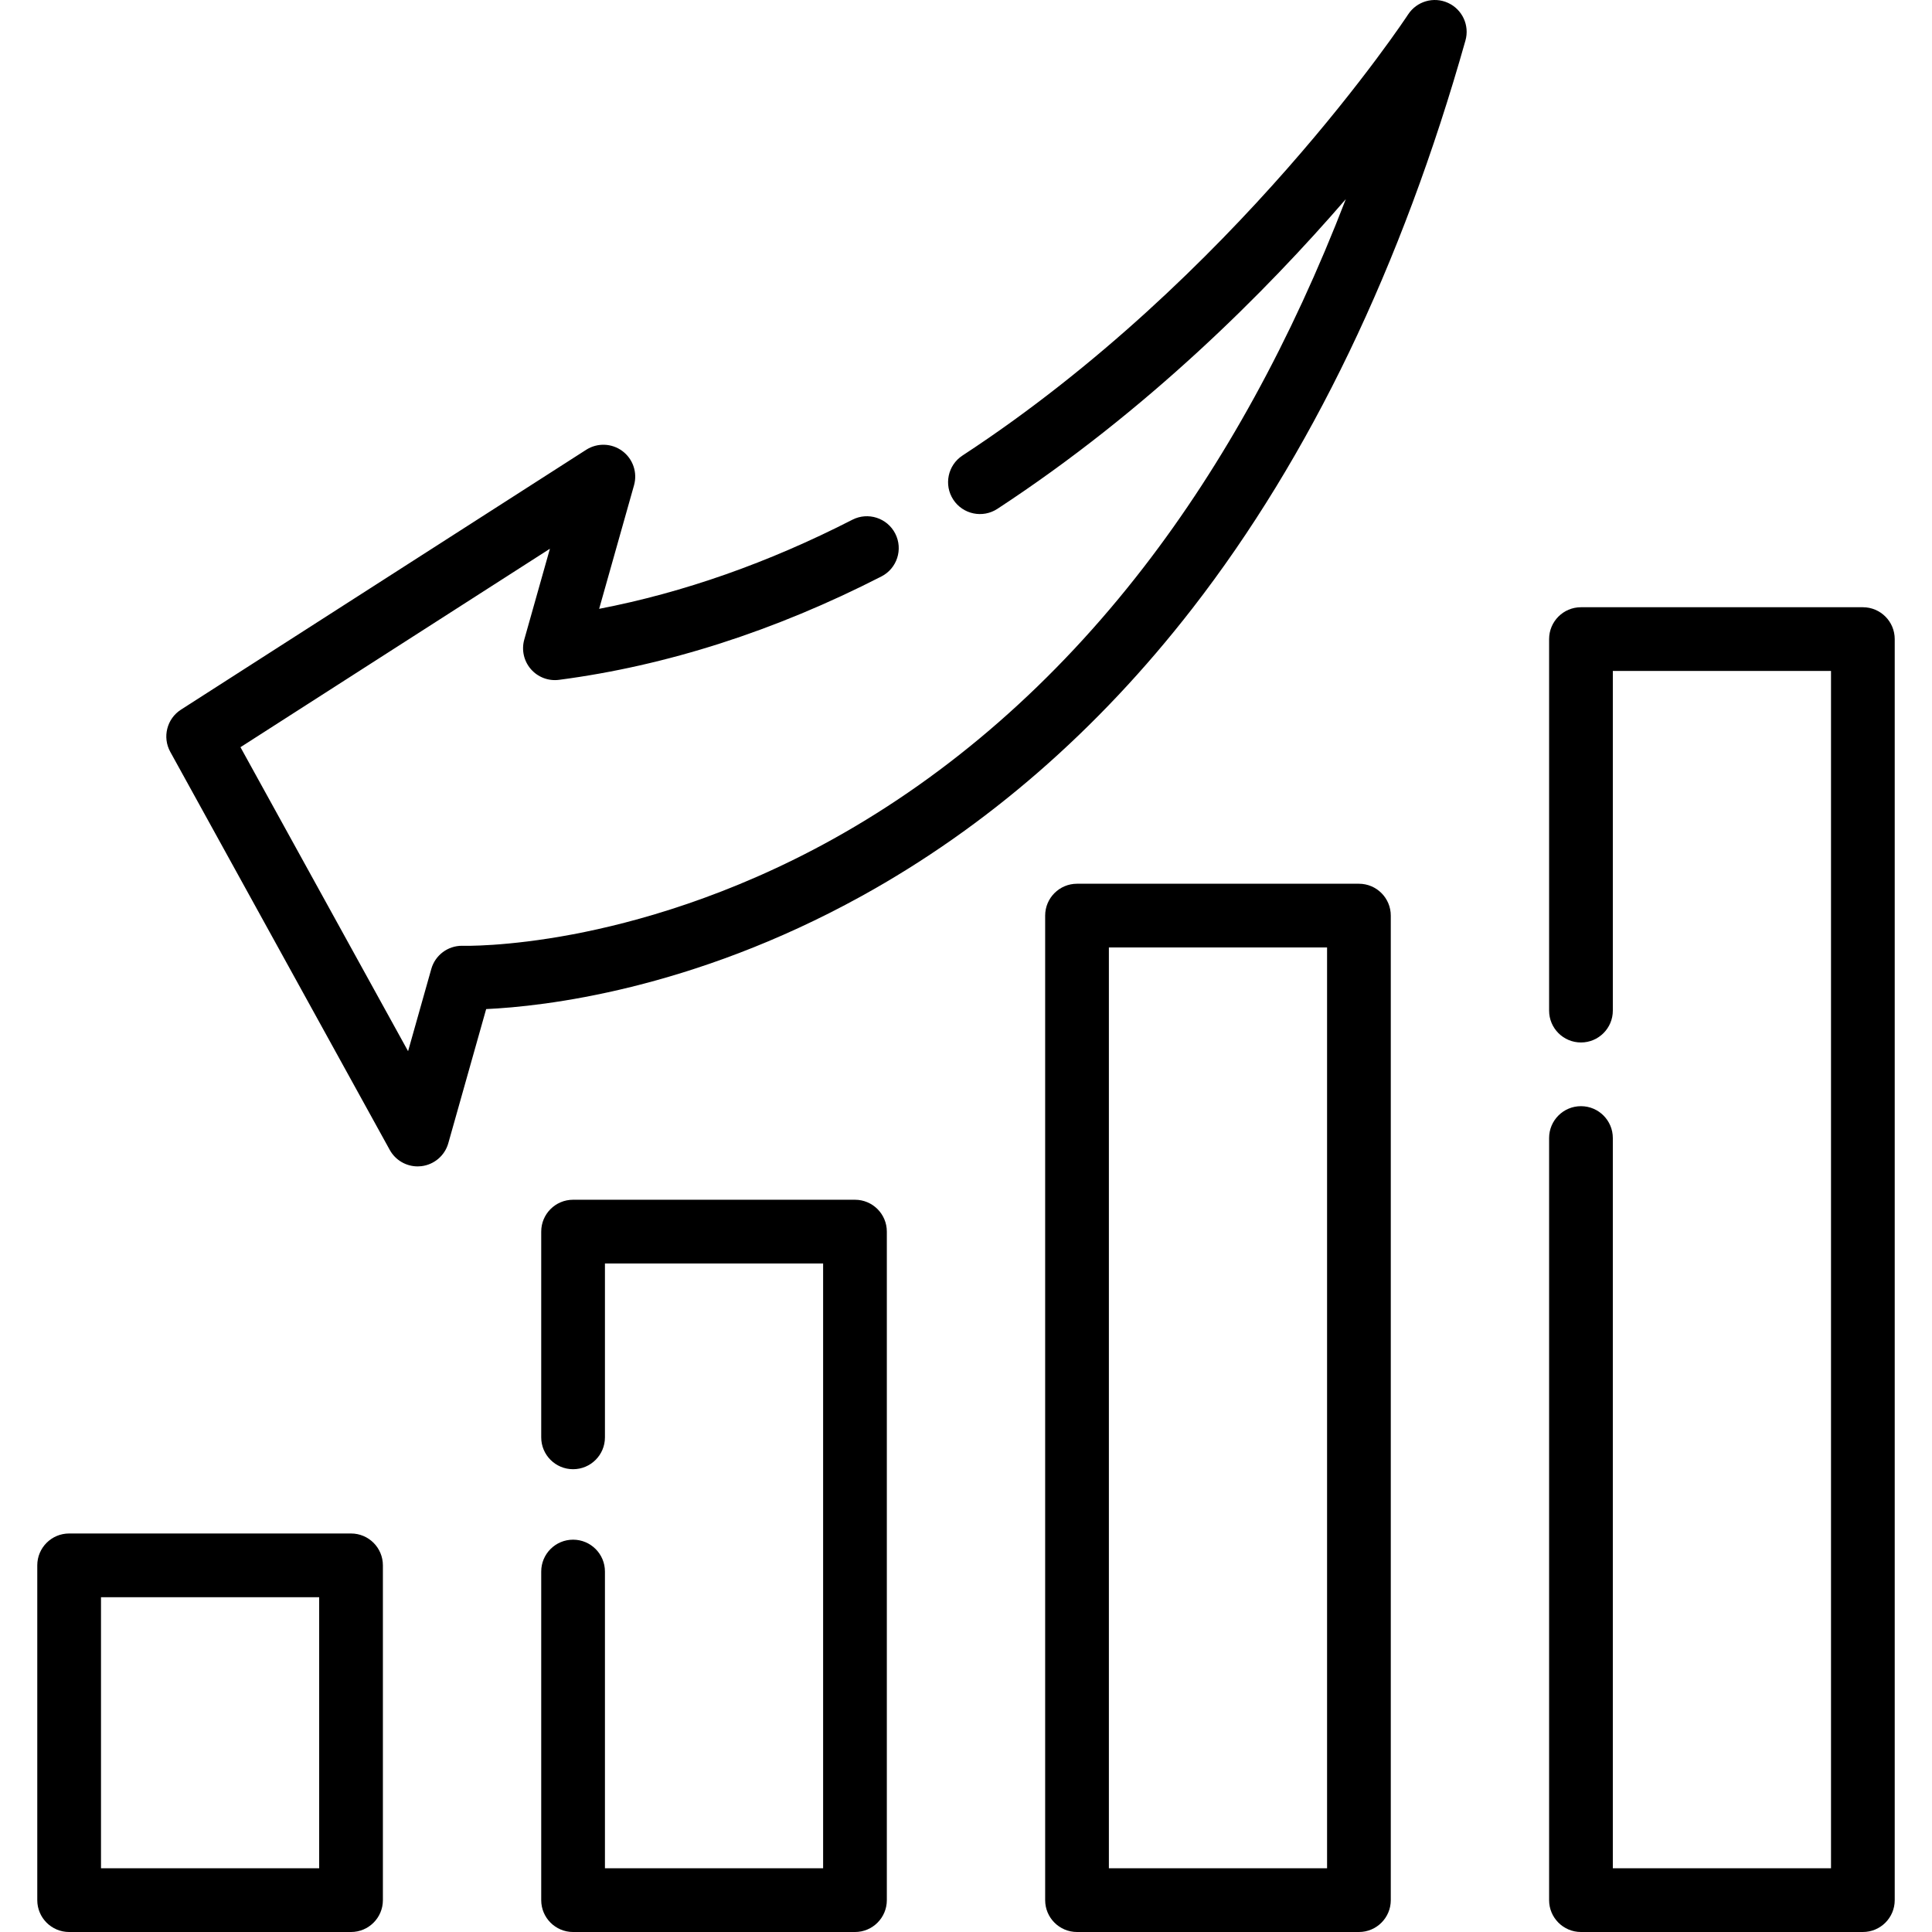
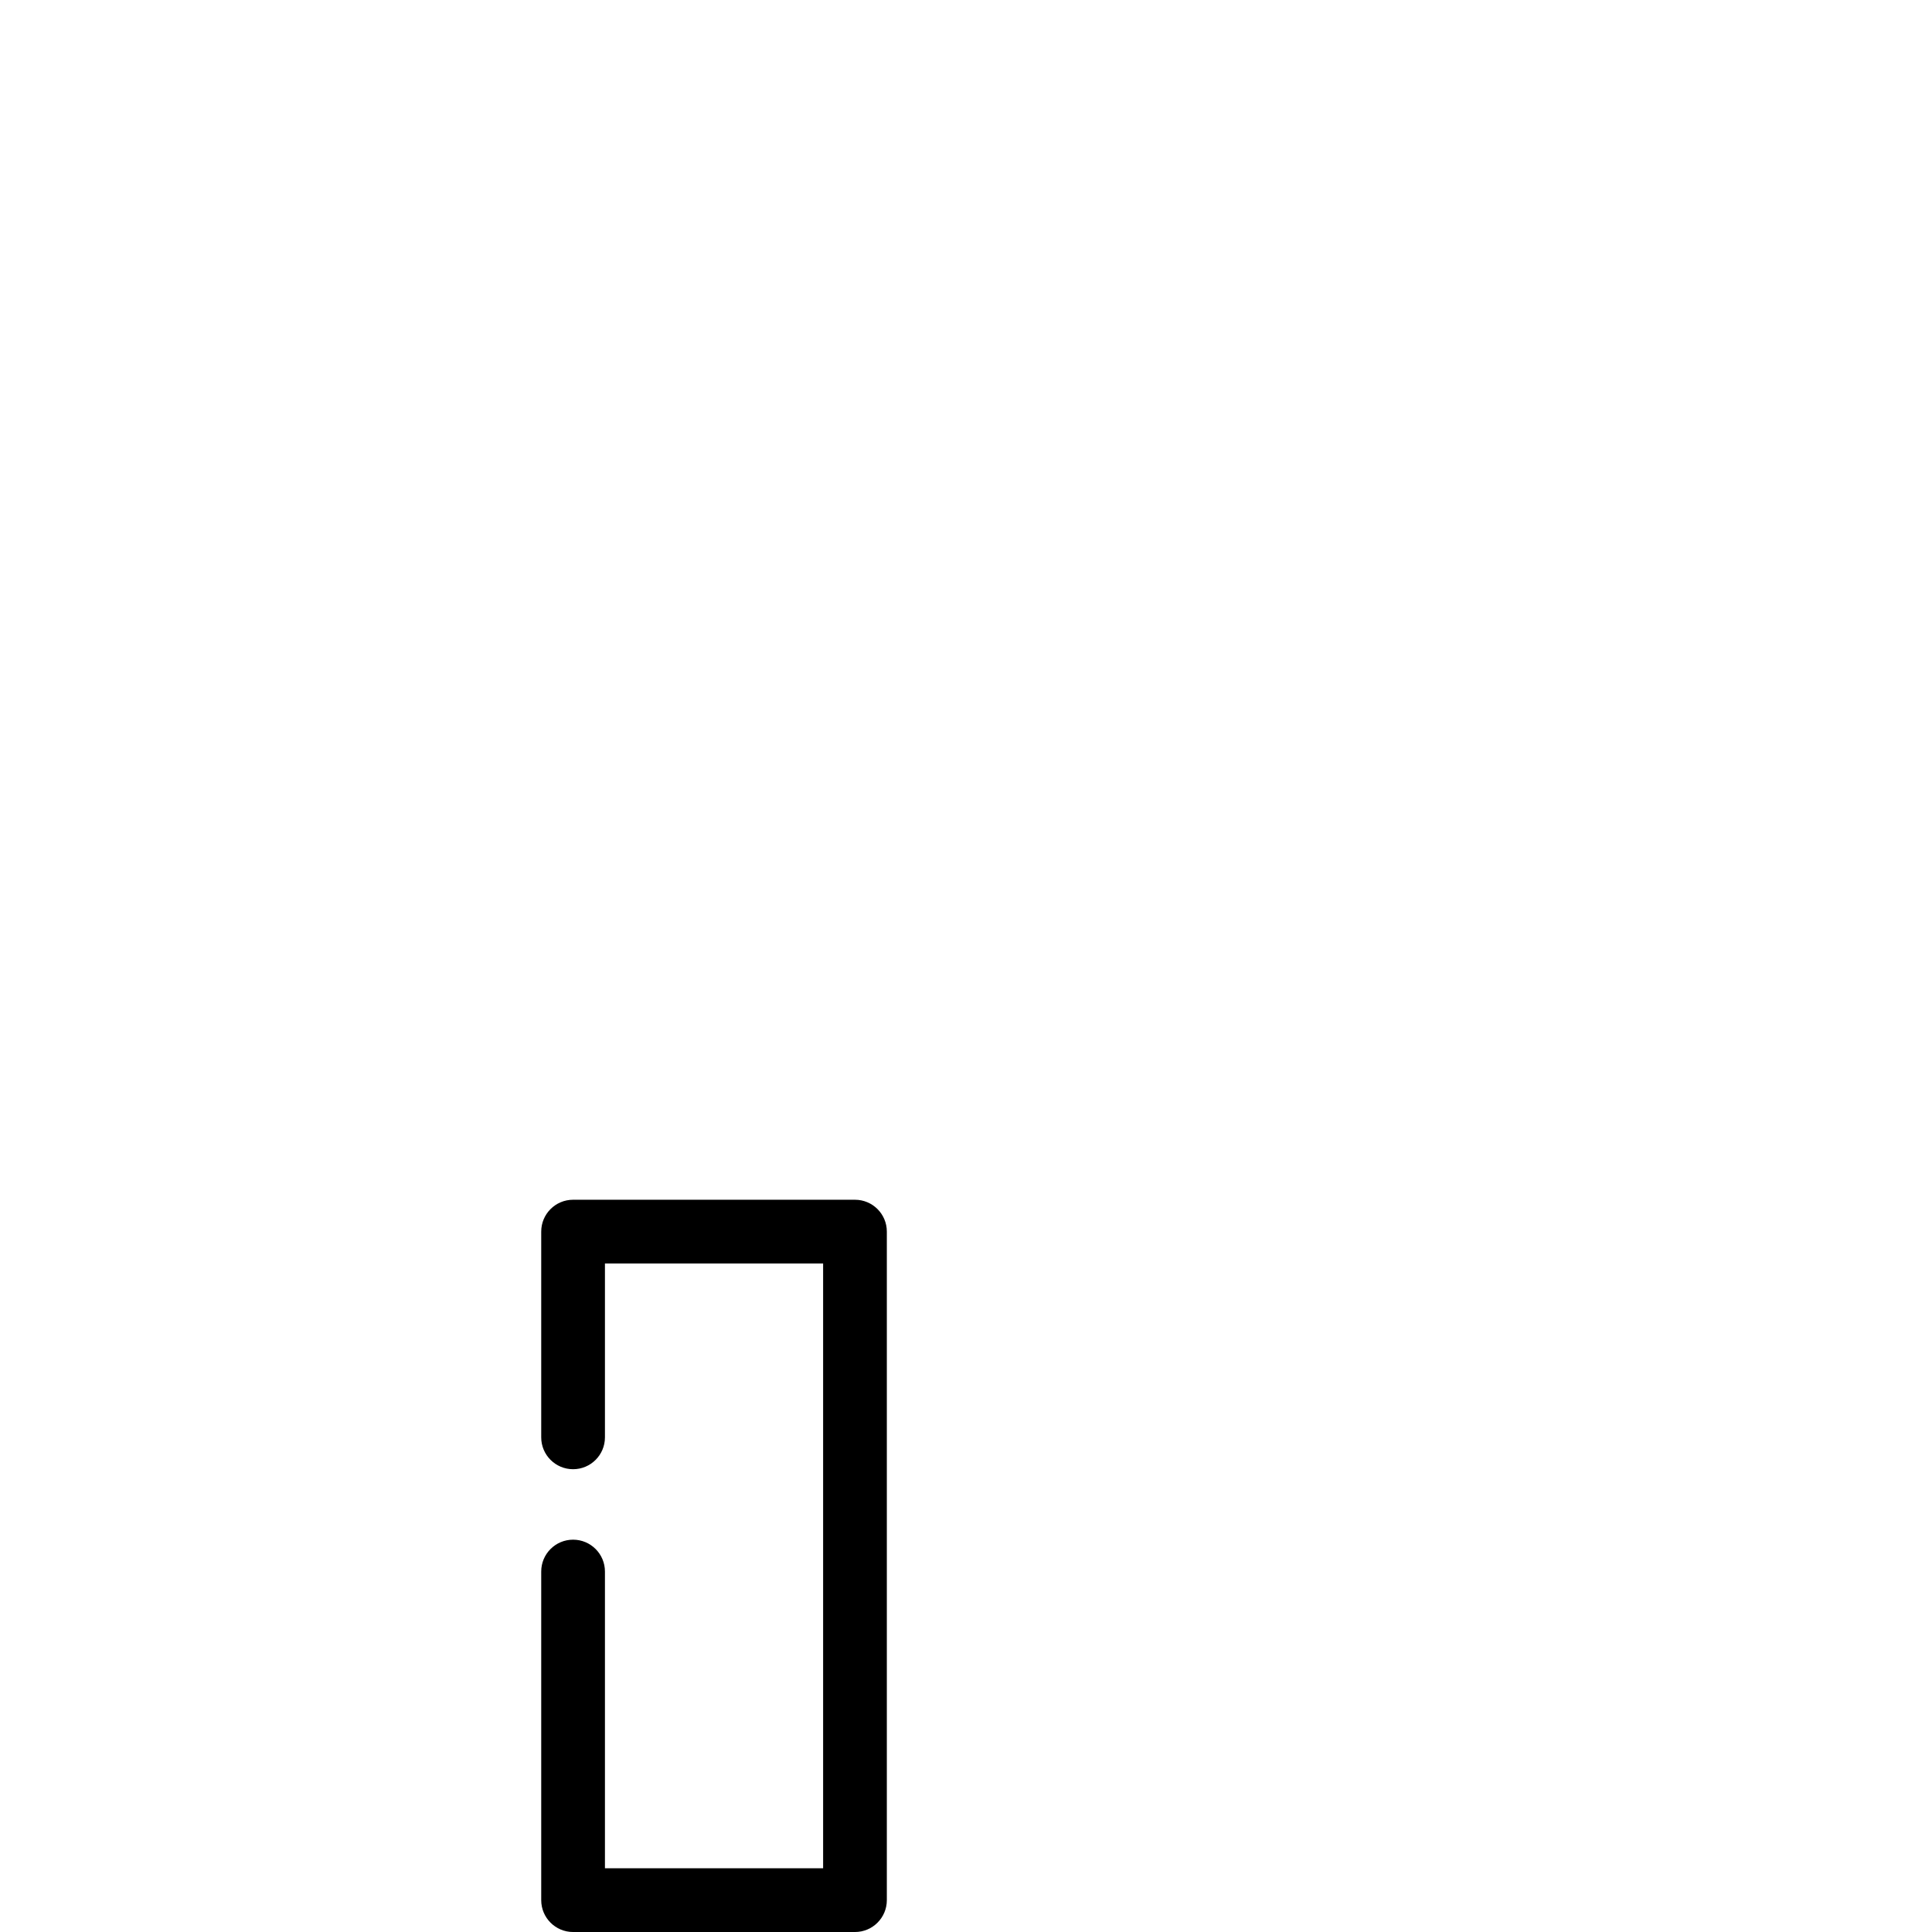
<svg xmlns="http://www.w3.org/2000/svg" fill="#000000" height="800px" width="800px" version="1.1" id="Layer_1" viewBox="0 0 512 512" xml:space="preserve">
  <g>
    <g>
-       <path d="M383.727,0.757c-3.796-1.726-8.286-0.415-10.566,3.078c-0.449,0.69-45.847,69.604-118.092,116.887    c-3.902,2.553-4.995,7.785-2.44,11.687c2.555,3.903,7.789,4.995,11.688,2.442c39.677-25.968,71.156-57.567,92.34-82.083    c-14.409,37.386-32.338,70.064-53.549,97.538c-23.558,30.512-51.212,54.726-82.197,71.971    c-27.58,15.349-52.787,22.244-69.076,25.325c-17.705,3.349-29.031,3.047-29.122,3.044c-0.099-0.003-0.197-0.005-0.294-0.005    c-3.767,0-7.094,2.503-8.123,6.149l-6.15,21.787l-44.419-80.563l82.005-52.591l-6.795,24.076    c-0.772,2.731-0.117,5.668,1.738,7.815c1.856,2.148,4.669,3.22,7.481,2.849c28.466-3.725,57.206-12.942,85.427-27.396    c4.151-2.125,5.792-7.214,3.665-11.364c-2.125-4.149-7.218-5.79-11.363-3.665c-22.236,11.39-44.749,19.306-67.102,23.61    l9.242-32.747c0.953-3.375-0.28-6.987-3.098-9.077c-2.817-2.087-6.633-2.218-9.585-0.324l-107.38,68.865    c-3.742,2.4-4.982,7.29-2.836,11.183l58.164,105.493c1.496,2.714,4.341,4.367,7.39,4.367c0.32,0,0.642-0.018,0.966-0.055    c3.401-0.392,6.231-2.799,7.161-6.095l10.032-35.541c15.216-0.7,54.308-5.041,99.357-29.875    c33.17-18.286,62.716-43.966,87.819-76.329c31.16-40.172,55.5-90.801,72.345-150.478C389.495,6.722,387.525,2.481,383.727,0.757z" />
-     </g>
+       </g>
  </g>
  <g>
    <g>
-       <path d="M360.129,234.202h-74.707c-4.664,0-8.443,3.78-8.443,8.443v260.913c0,4.663,3.779,8.443,8.443,8.443h74.707    c4.664,0,8.443-3.78,8.443-8.443V242.645C368.572,237.982,364.792,234.202,360.129,234.202z M351.687,495.114L351.687,495.114    h-57.821V251.087h57.821V495.114z" />
-     </g>
+       </g>
  </g>
  <g>
    <g>
-       <path d="M493.678,160.924h-74.706c-4.664,0-8.443,3.78-8.443,8.443v98.455c0,4.663,3.779,8.443,8.443,8.443    c4.663,0,8.443-3.78,8.443-8.443v-90.012h57.82v317.305h-57.82V301.592c0-4.663-3.78-8.443-8.443-8.443    c-4.664,0-8.443,3.78-8.443,8.443v201.965c0,4.663,3.779,8.443,8.443,8.443h74.706c4.664,0,8.443-3.78,8.443-8.443V169.367    C502.121,164.704,498.342,160.924,493.678,160.924z" />
-     </g>
+       </g>
  </g>
  <g>
    <g>
      <path d="M226.578,317.946h-74.706c-4.664,0-8.443,3.78-8.443,8.443v54.523c0,4.663,3.779,8.443,8.443,8.443    s8.443-3.78,8.443-8.443v-46.08h57.82v160.283h-57.82v-78.642c0-4.663-3.779-8.443-8.443-8.443s-8.443,3.78-8.443,8.443v87.085    c0,4.663,3.779,8.443,8.443,8.443h74.706c4.664,0,8.443-3.78,8.443-8.443V326.389    C235.021,321.726,231.241,317.946,226.578,317.946z" />
    </g>
  </g>
  <g>
    <g>
-       <path d="M93.028,406.39H18.322c-4.664,0-8.443,3.78-8.443,8.443v88.724c0,4.663,3.779,8.443,8.443,8.443h74.706    c4.664,0,8.443-3.78,8.443-8.443v-88.724C101.47,410.171,97.691,406.39,93.028,406.39z M84.585,495.114h-57.82v-71.838h57.82    V495.114z" />
-     </g>
+       </g>
  </g>
</svg>